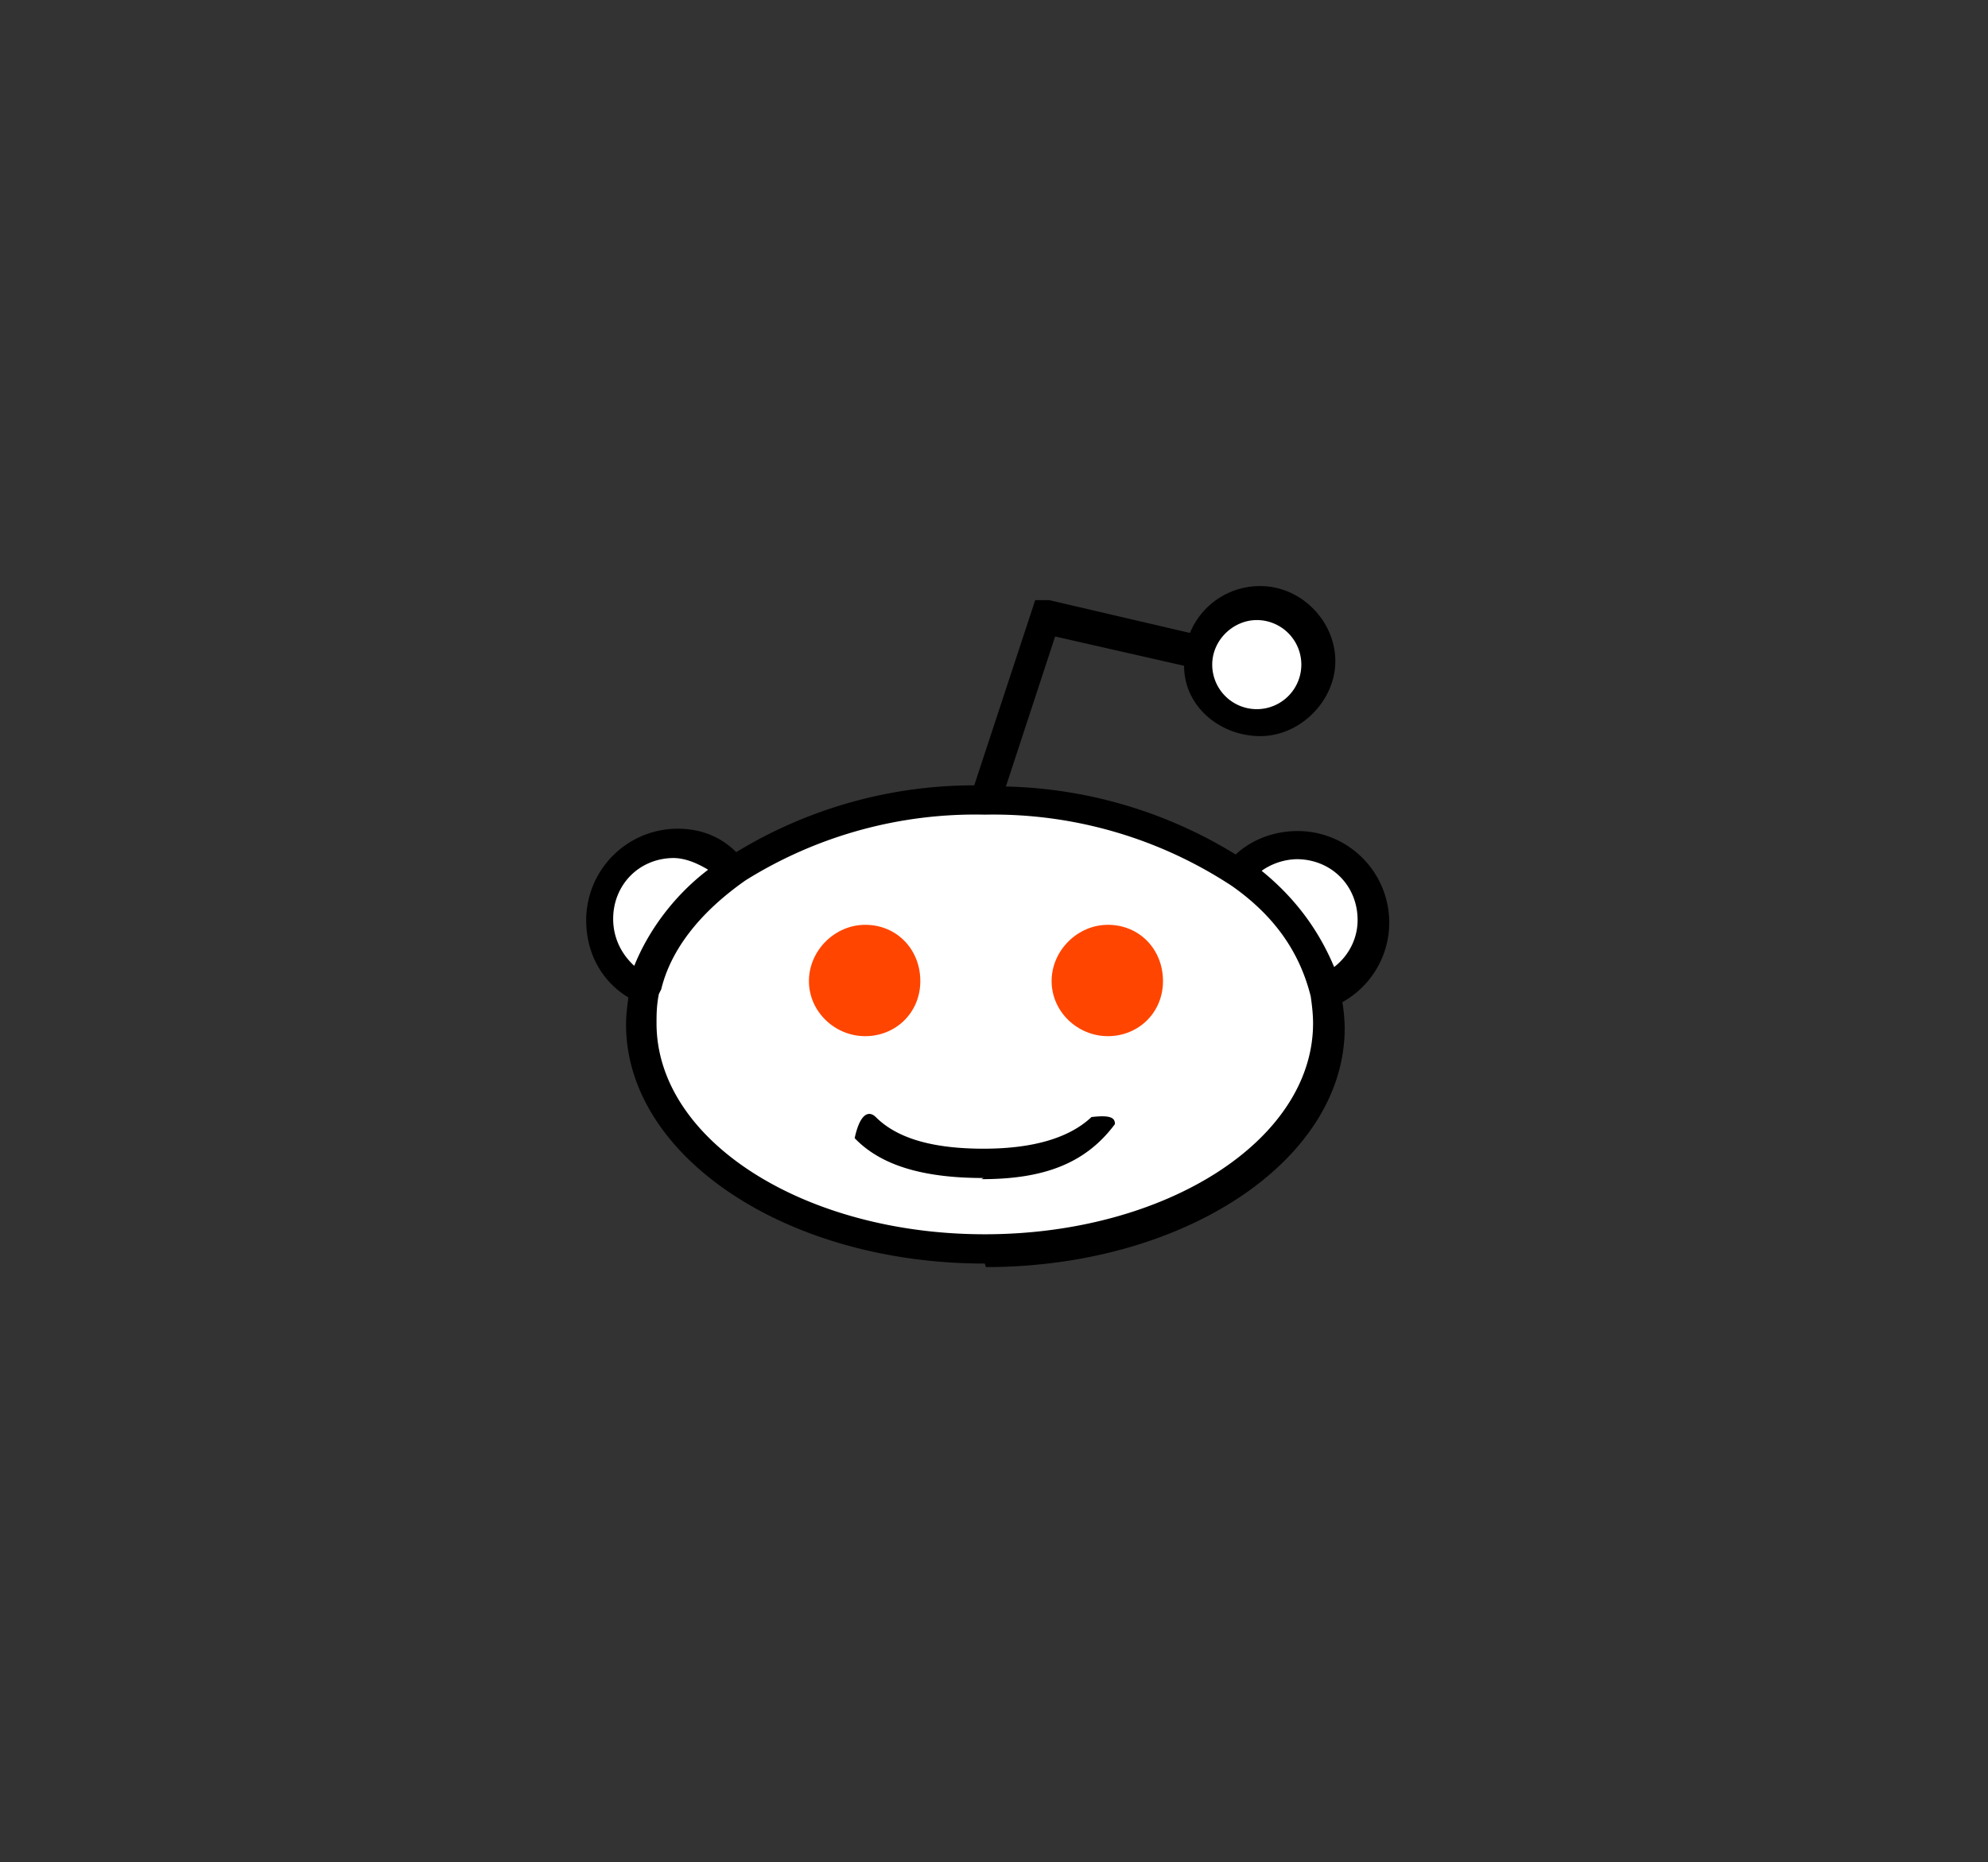
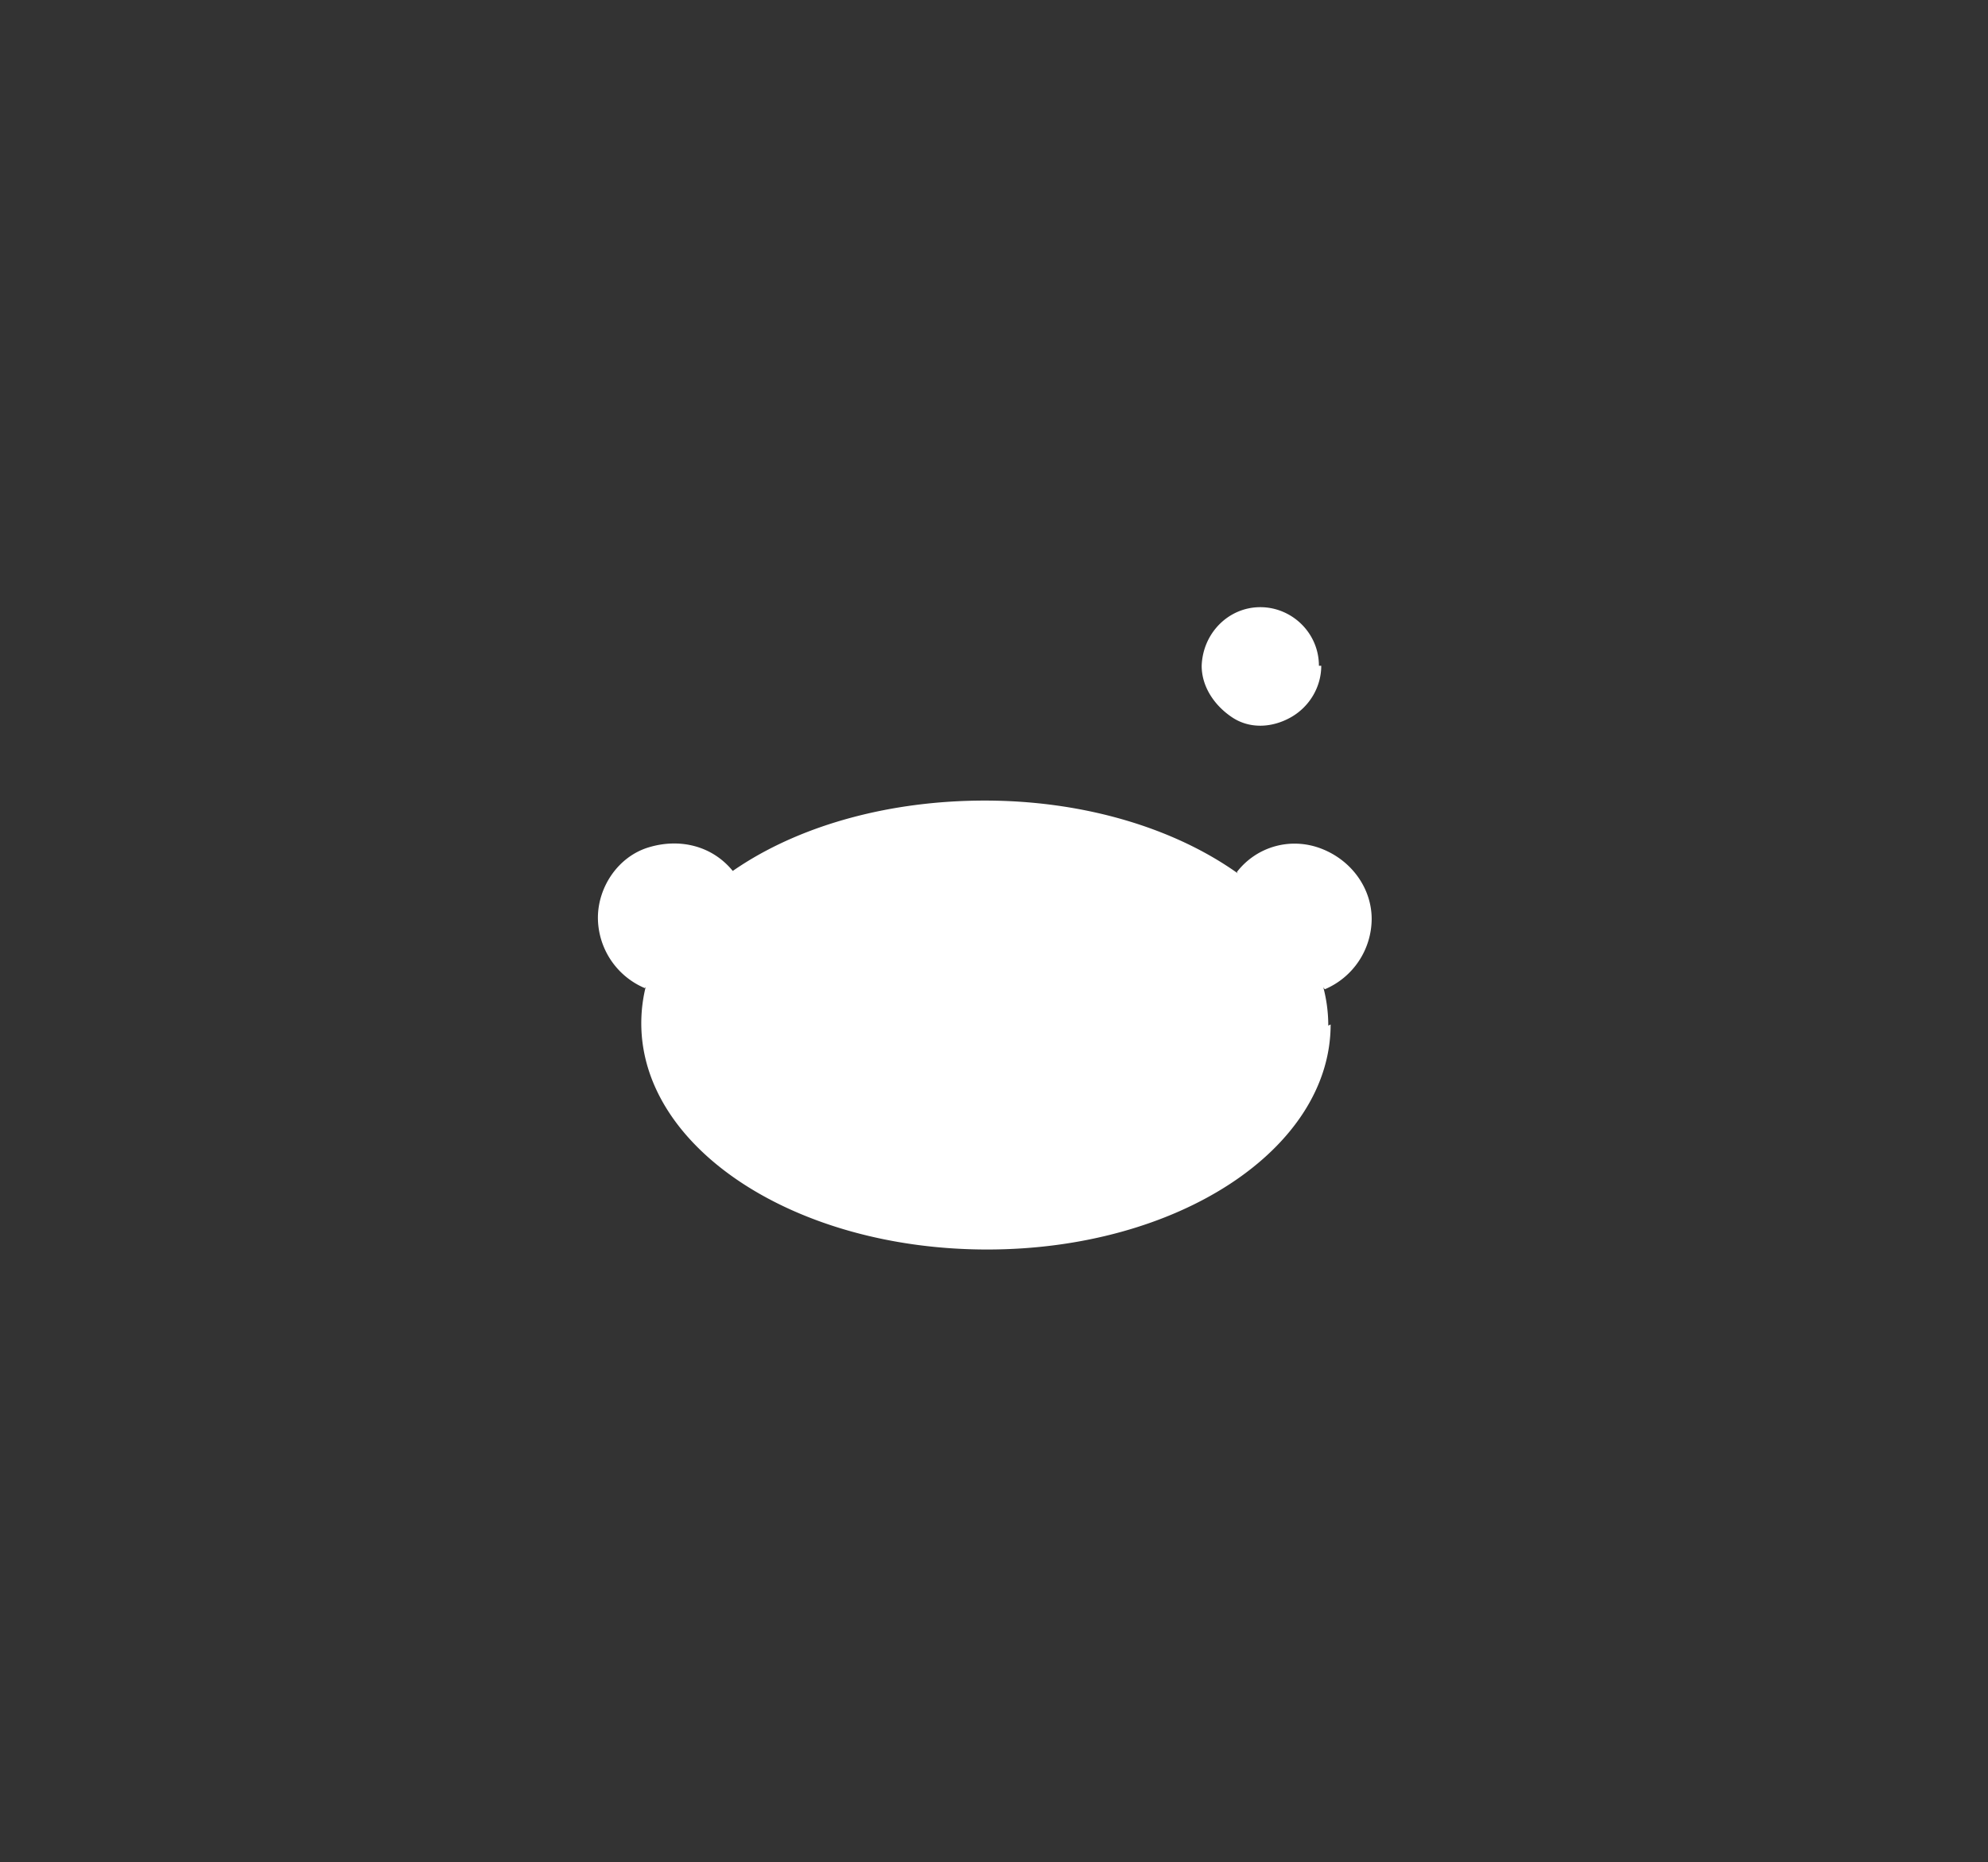
<svg xmlns="http://www.w3.org/2000/svg" xmlns:xlink="http://www.w3.org/1999/xlink" viewBox="0 0 158.433 148.433" fill="#fff" fill-rule="evenodd" stroke="#000" stroke-linecap="round" stroke-linejoin="round">
  <rect x="0" y="0" width="158.433" height="148.433" fill="#333333" stroke="none" />
  <use xlink:href="#A" x="46.716" y="46.716" />
  <symbol id="A" overflow="visible">
    <g stroke="none" fill-rule="nonzero">
      <path d="M41.39 43.259c-2.429 2.429-6.26 2.803-9.343 2.803s-7.101-.467-9.343-2.803M48.864 5.419L36.718 2.616l-4.672 14.388 4.672-14.388m21.863 3.737c0 1.682-.934 3.27-2.429 4.111s-3.27.934-4.672 0-2.429-2.429-2.429-4.111c.093-2.616 2.149-4.671 4.672-4.671s4.672 2.056 4.672 4.672zm.747 28.59c0 9.904-12.146 17.939-27.375 17.939S4.391 44.847 4.391 34.85 16.63 17.098 31.766 17.098s27.375 8.035 27.375 17.939zM4.671 32.047a6.12 6.12 0 0 1-3.737-5.606c0-2.429 1.588-4.858 4.018-5.606s5.045-.187 6.727 1.869m40.175.093c1.588-2.055 4.298-2.803 6.727-1.869s4.018 3.177 4.018 5.606a6.12 6.12 0 0 1-3.737 5.606" />
-       <path d="M31.766 54.003c-15.883 0-28.59-8.596-28.59-19.06 0-.748.093-1.401.187-2.149C1.215 31.486 0 29.244 0 26.628a7.3 7.3 0 0 1 7.288-7.288c1.869 0 3.457.654 4.671 1.869a36.44 36.44 0 0 1 18.967-5.326l4.858-14.762h1.121l11.212 2.616A6.02 6.02 0 0 1 53.723 0c3.27 0 5.98 2.803 5.98 5.98s-2.803 5.98-5.98 5.98-6.073-2.336-6.073-5.606L37.372 4.018l-3.924 11.959a36.44 36.44 0 0 1 18.312 5.419c1.308-1.215 3.083-1.869 4.952-1.869A7.3 7.3 0 0 1 64 26.815c0 2.616-1.401 5.045-3.737 6.353.113.68.175 1.367.187 2.055 0 10.558-12.8 19.06-28.59 19.06zM5.793 32.514c-.187.934-.187 1.682-.187 2.336 0 9.343 11.772 16.818 26.161 16.818s26.161-7.474 26.161-16.818c0-.747-.093-1.495-.187-2.149-.934-3.737-3.083-6.54-6.26-8.782a34.57 34.57 0 0 0-19.714-5.699 34.57 34.57 0 0 0-19.06 5.232c-3.737 2.616-5.98 5.606-6.727 8.689zm47.93-9.904c2.803 2.242 4.672 4.858 5.886 7.755 1.215-.934 1.869-2.336 1.869-3.737 0-2.803-2.149-4.858-4.858-4.858a5.04 5.04 0 0 0-2.803.934zm-46.715-.934c-2.803 0-4.858 2.149-4.858 4.858 0 1.495.654 2.803 1.682 3.737 1.121-2.803 3.177-5.606 5.886-7.661-.934-.561-1.869-.934-2.803-.934zM53.442 2.71c-1.869 0-3.55 1.588-3.55 3.55a3.55 3.55 0 1 0 7.101 0 3.55 3.55 0 0 0-3.55-3.55zM31.673 47.183c-4.671 0-8.128-.934-10.277-3.177.467-2.149 1.215-2.149 1.682-1.682 1.682 1.682 4.485 2.523 8.596 2.523s6.914-.934 8.596-2.523c1.588-.187 1.869.093 1.869.561-2.429 3.27-5.886 4.391-10.651 4.391z" fill="#000" />
-       <path d="M41.577 27.001c-2.429 0-4.485 2.055-4.485 4.485s2.055 4.391 4.485 4.391 4.391-1.869 4.391-4.391-1.869-4.485-4.391-4.485zm-19.34 0c-2.429 0-4.485 2.055-4.485 4.485s2.055 4.391 4.485 4.391 4.391-1.869 4.391-4.391-1.869-4.485-4.391-4.485z" fill="#ff4500" />
    </g>
  </symbol>
</svg>